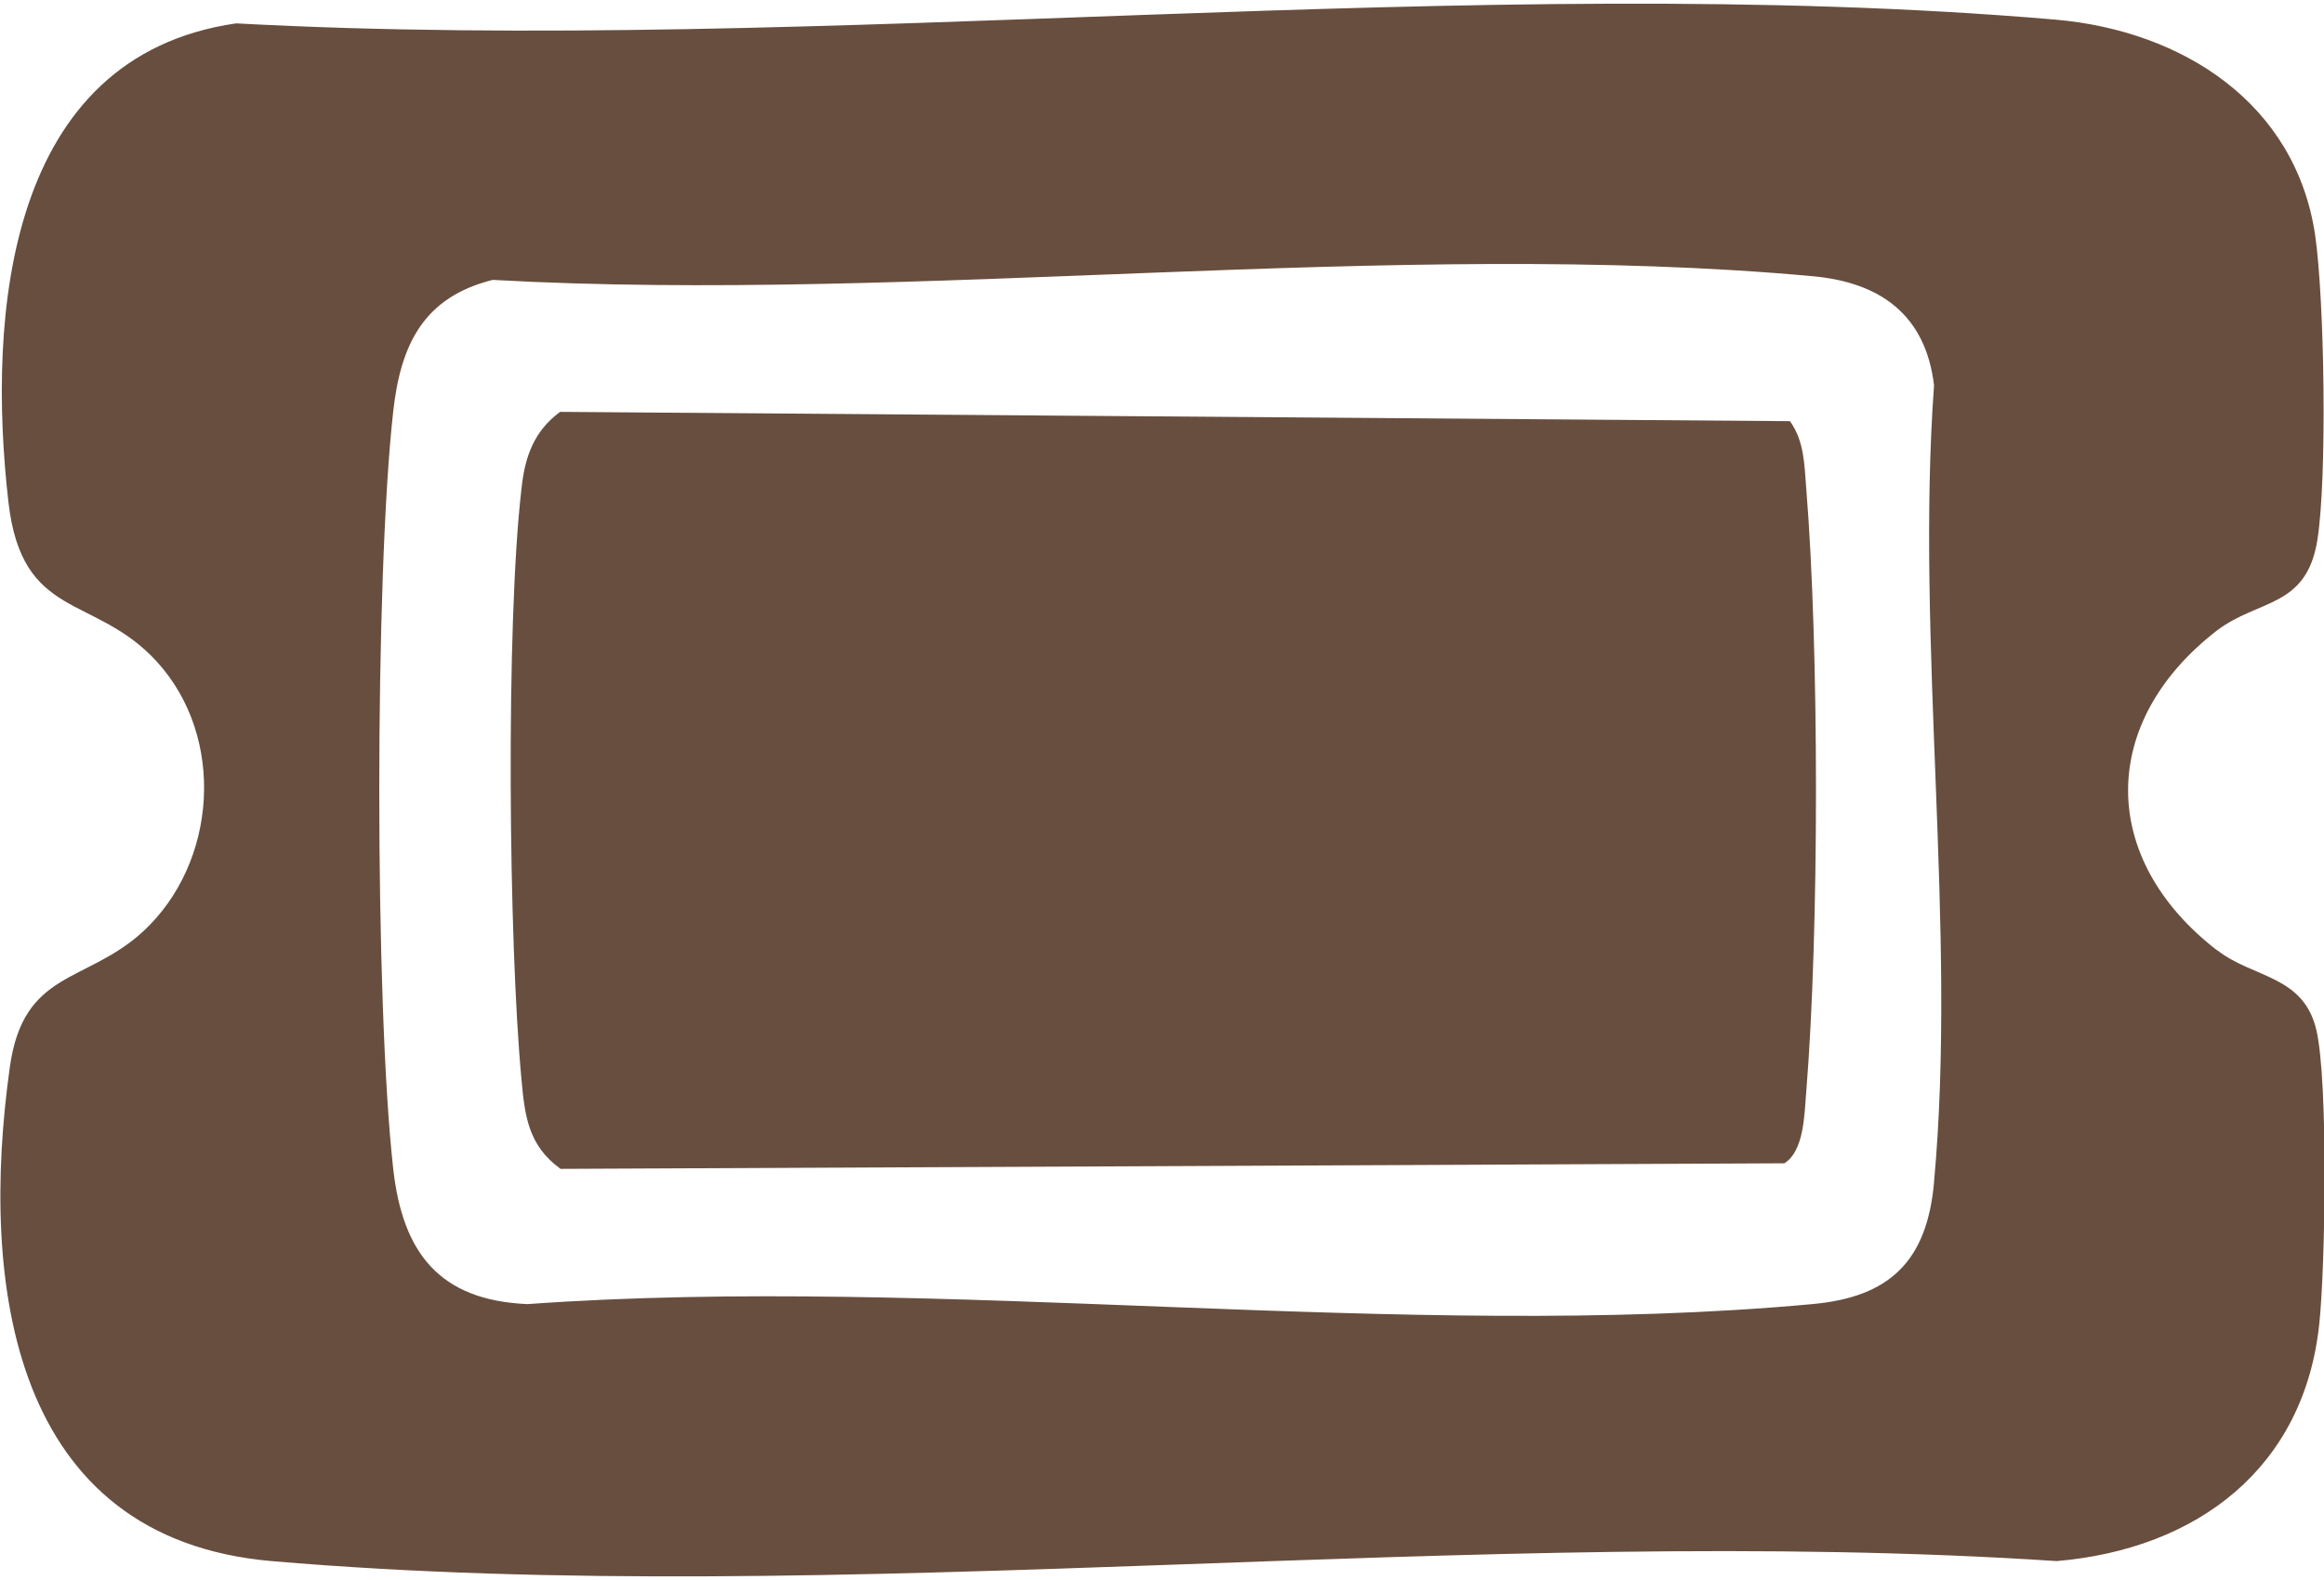
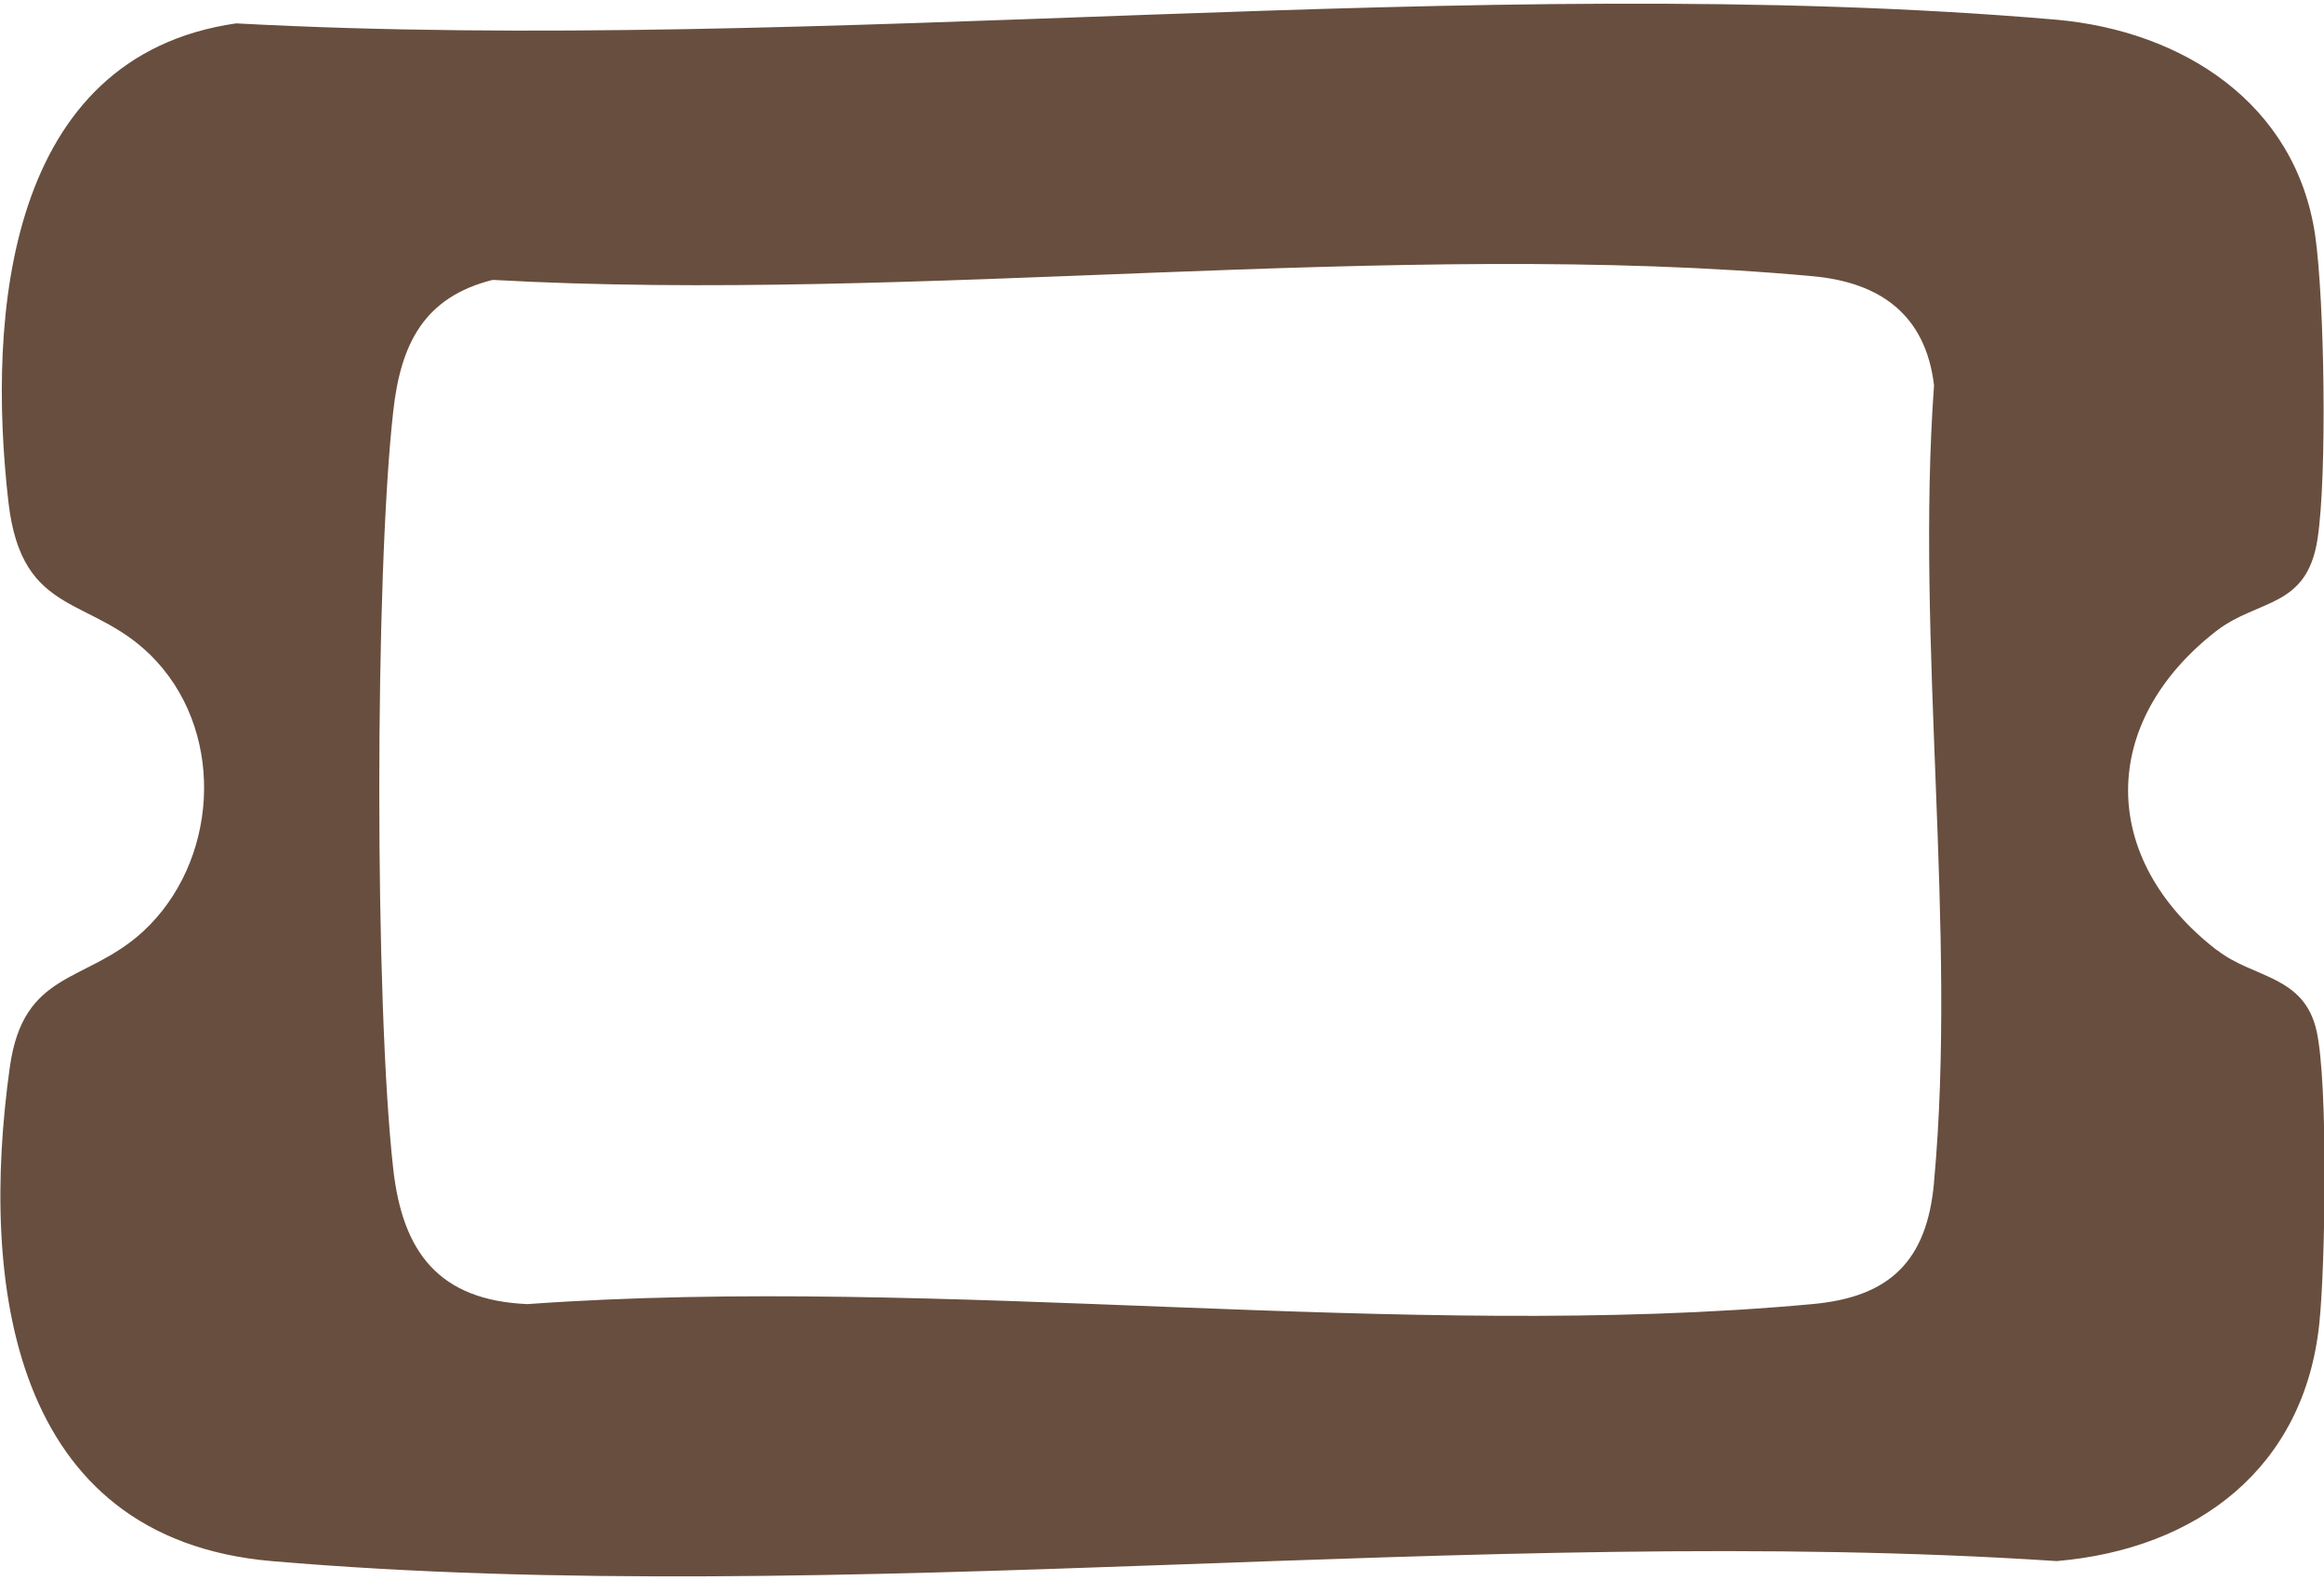
<svg xmlns="http://www.w3.org/2000/svg" width="50" height="34" viewBox="0 0 50 34" fill="none">
  <path d="M47.69 20.443C45.15 18.473 45.15 15.543 47.69 13.573C48.59 12.883 49.63 13.093 49.86 11.603C50.07 10.253 50.01 6.453 49.81 5.063C49.39 2.223 46.96 0.663 44.23 0.423C31.77 -0.647 17.71 1.183 5.08 0.503C0.15 1.213 -0.28 6.763 0.18 10.793C0.47 13.363 2.03 12.773 3.37 14.233C4.87 15.873 4.67 18.573 3.08 20.043C1.85 21.173 0.5 20.863 0.21 22.973C-0.44 27.633 0.24 33.103 5.84 33.593C18.09 34.643 31.83 32.773 44.25 33.593C47.28 33.333 49.58 31.583 49.9 28.473C50.03 27.213 50.09 23.303 49.84 22.183C49.57 20.983 48.48 21.053 47.71 20.453L47.69 20.443ZM41.61 25.443C41.46 27.133 40.66 27.913 38.99 28.063C30.22 28.873 20.25 27.423 11.35 28.063C9.44 27.983 8.66 26.943 8.46 25.153C8.06 21.593 8.06 12.423 8.46 8.853C8.62 7.403 9.12 6.393 10.6 6.023C19.71 6.533 30.02 5.123 38.99 5.943C40.45 6.073 41.43 6.773 41.61 8.293C41.21 13.813 42.11 19.993 41.61 25.433V25.443Z" fill="#684E3E" />
-   <path d="M38.5 9.063L12.05 8.863C11.48 9.283 11.29 9.843 11.22 10.513C10.88 13.413 10.94 20.273 11.22 23.233C11.29 24.023 11.37 24.653 12.06 25.153L38.39 25.033C38.82 24.763 38.82 23.963 38.86 23.503C39.14 20.073 39.14 13.933 38.86 10.503C38.82 10.003 38.82 9.493 38.51 9.063H38.5Z" fill="#684E3E" />
</svg>